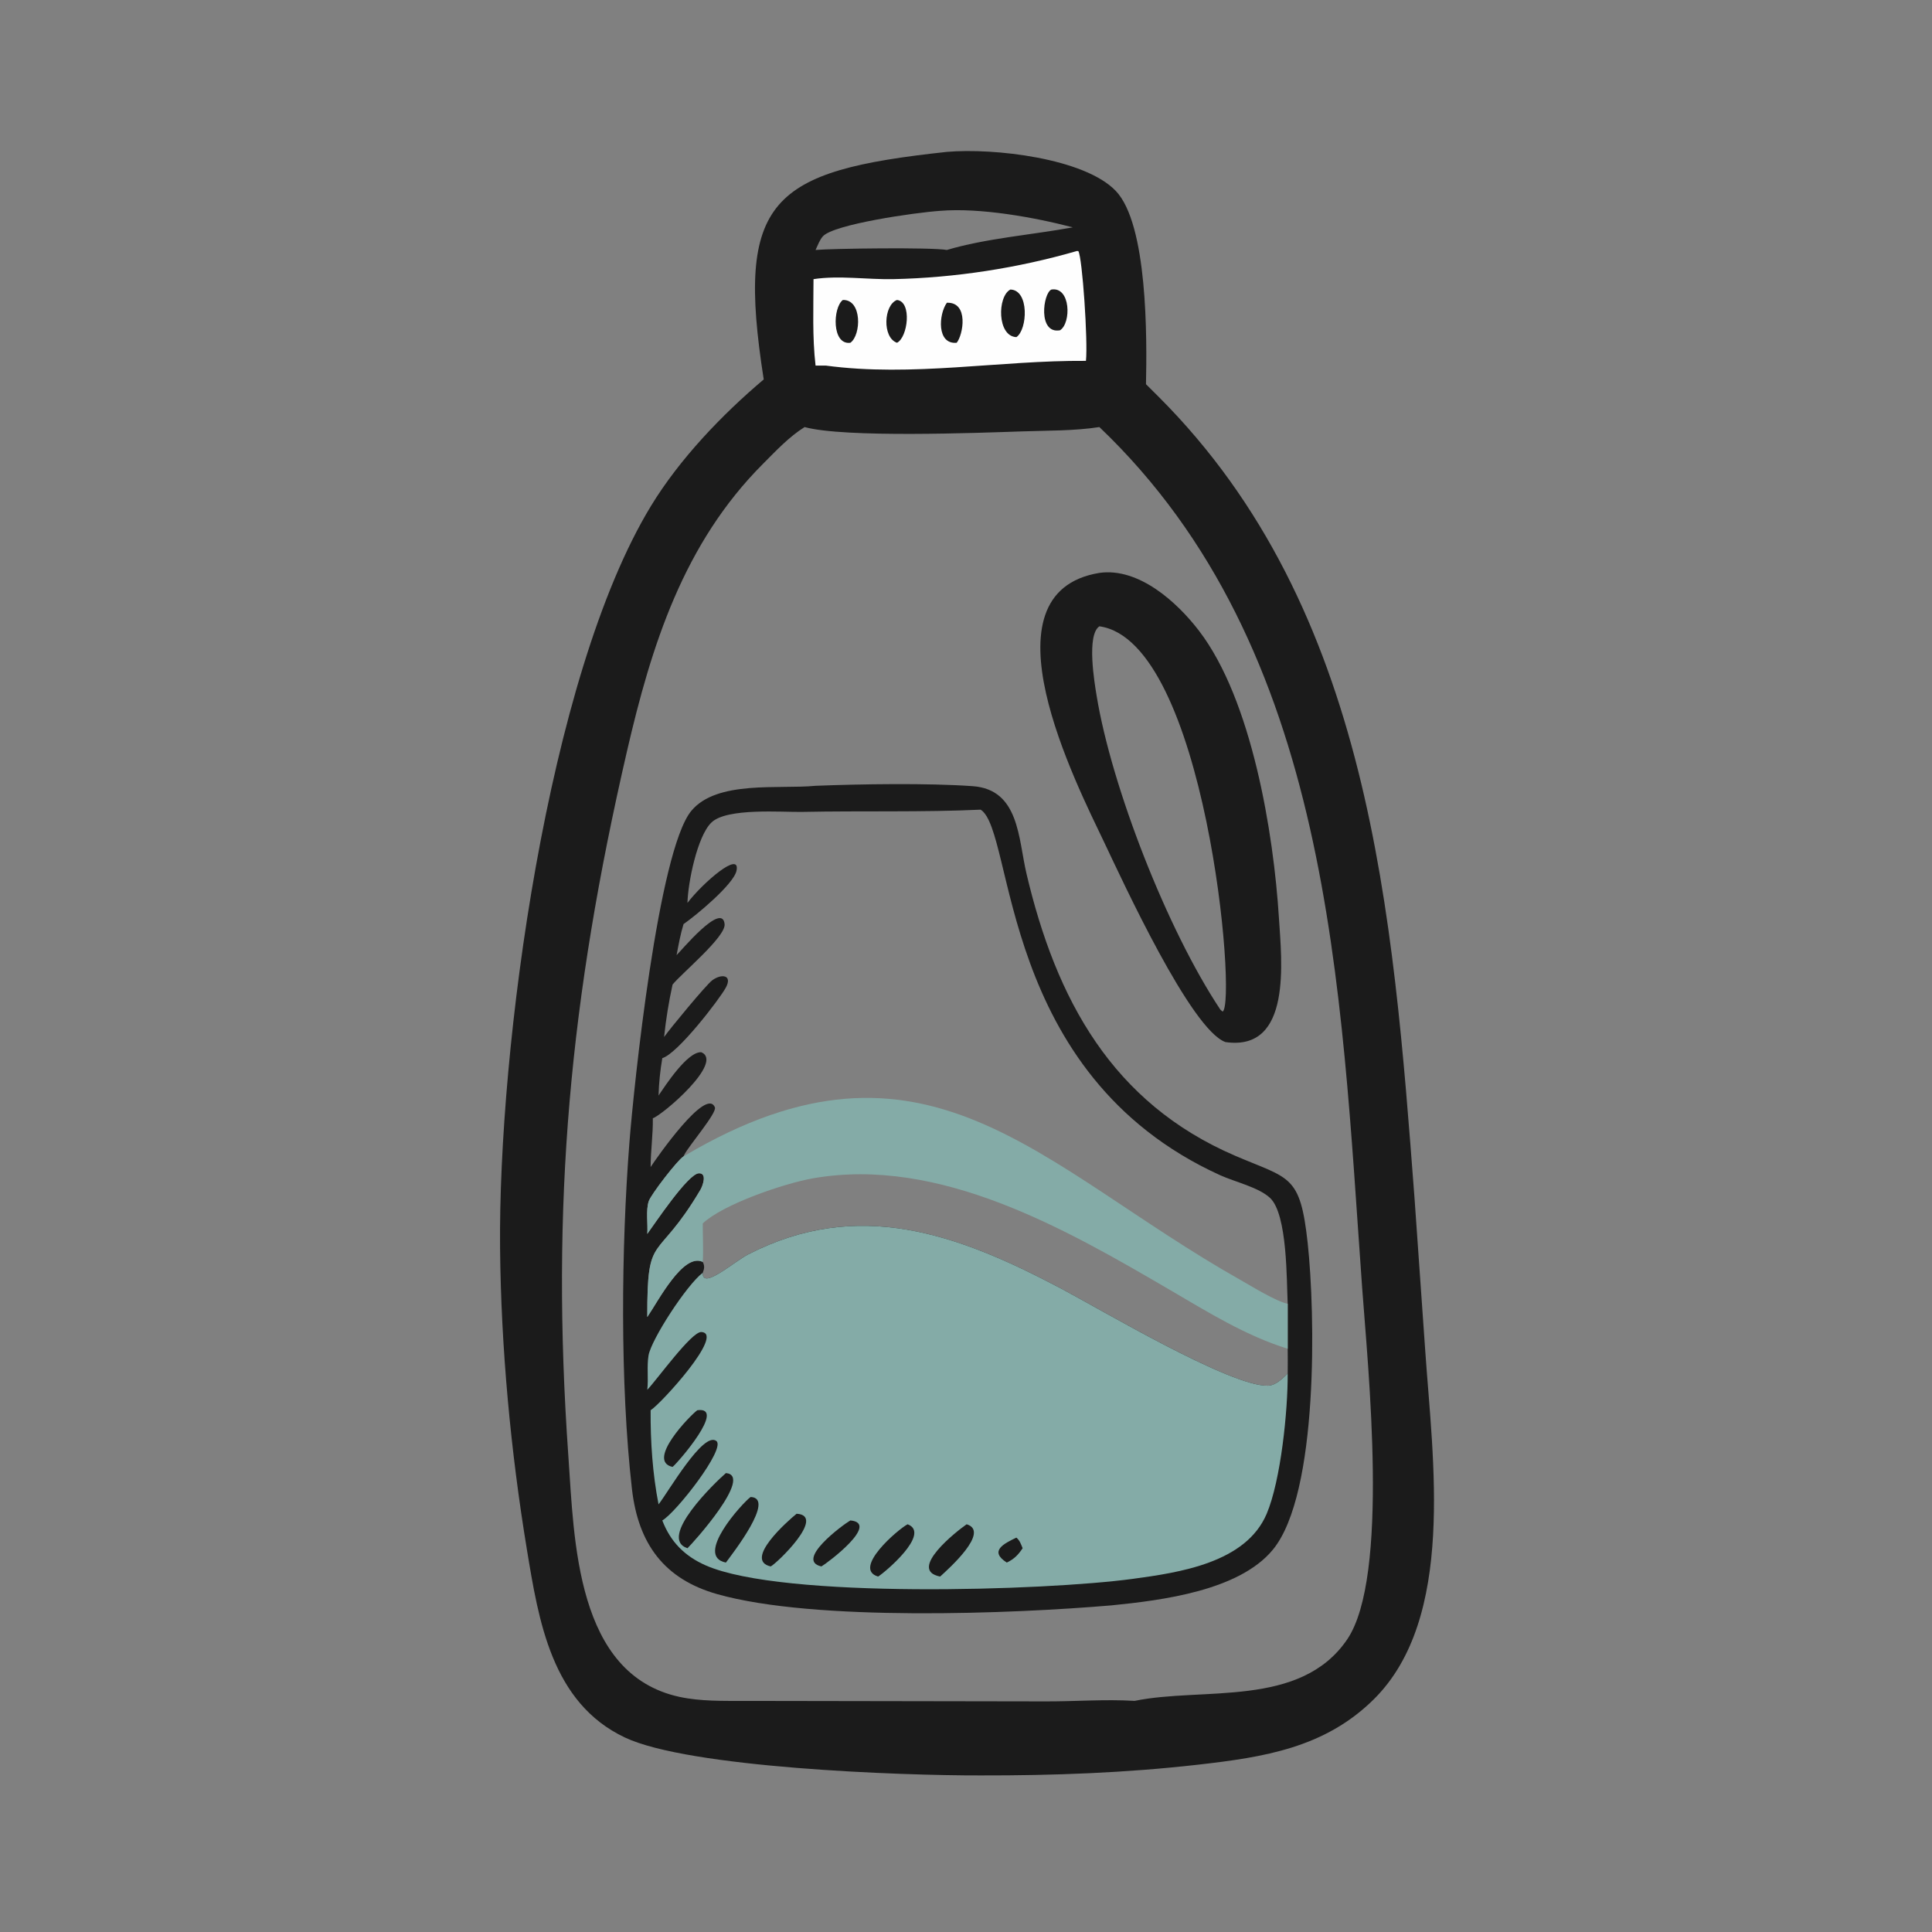
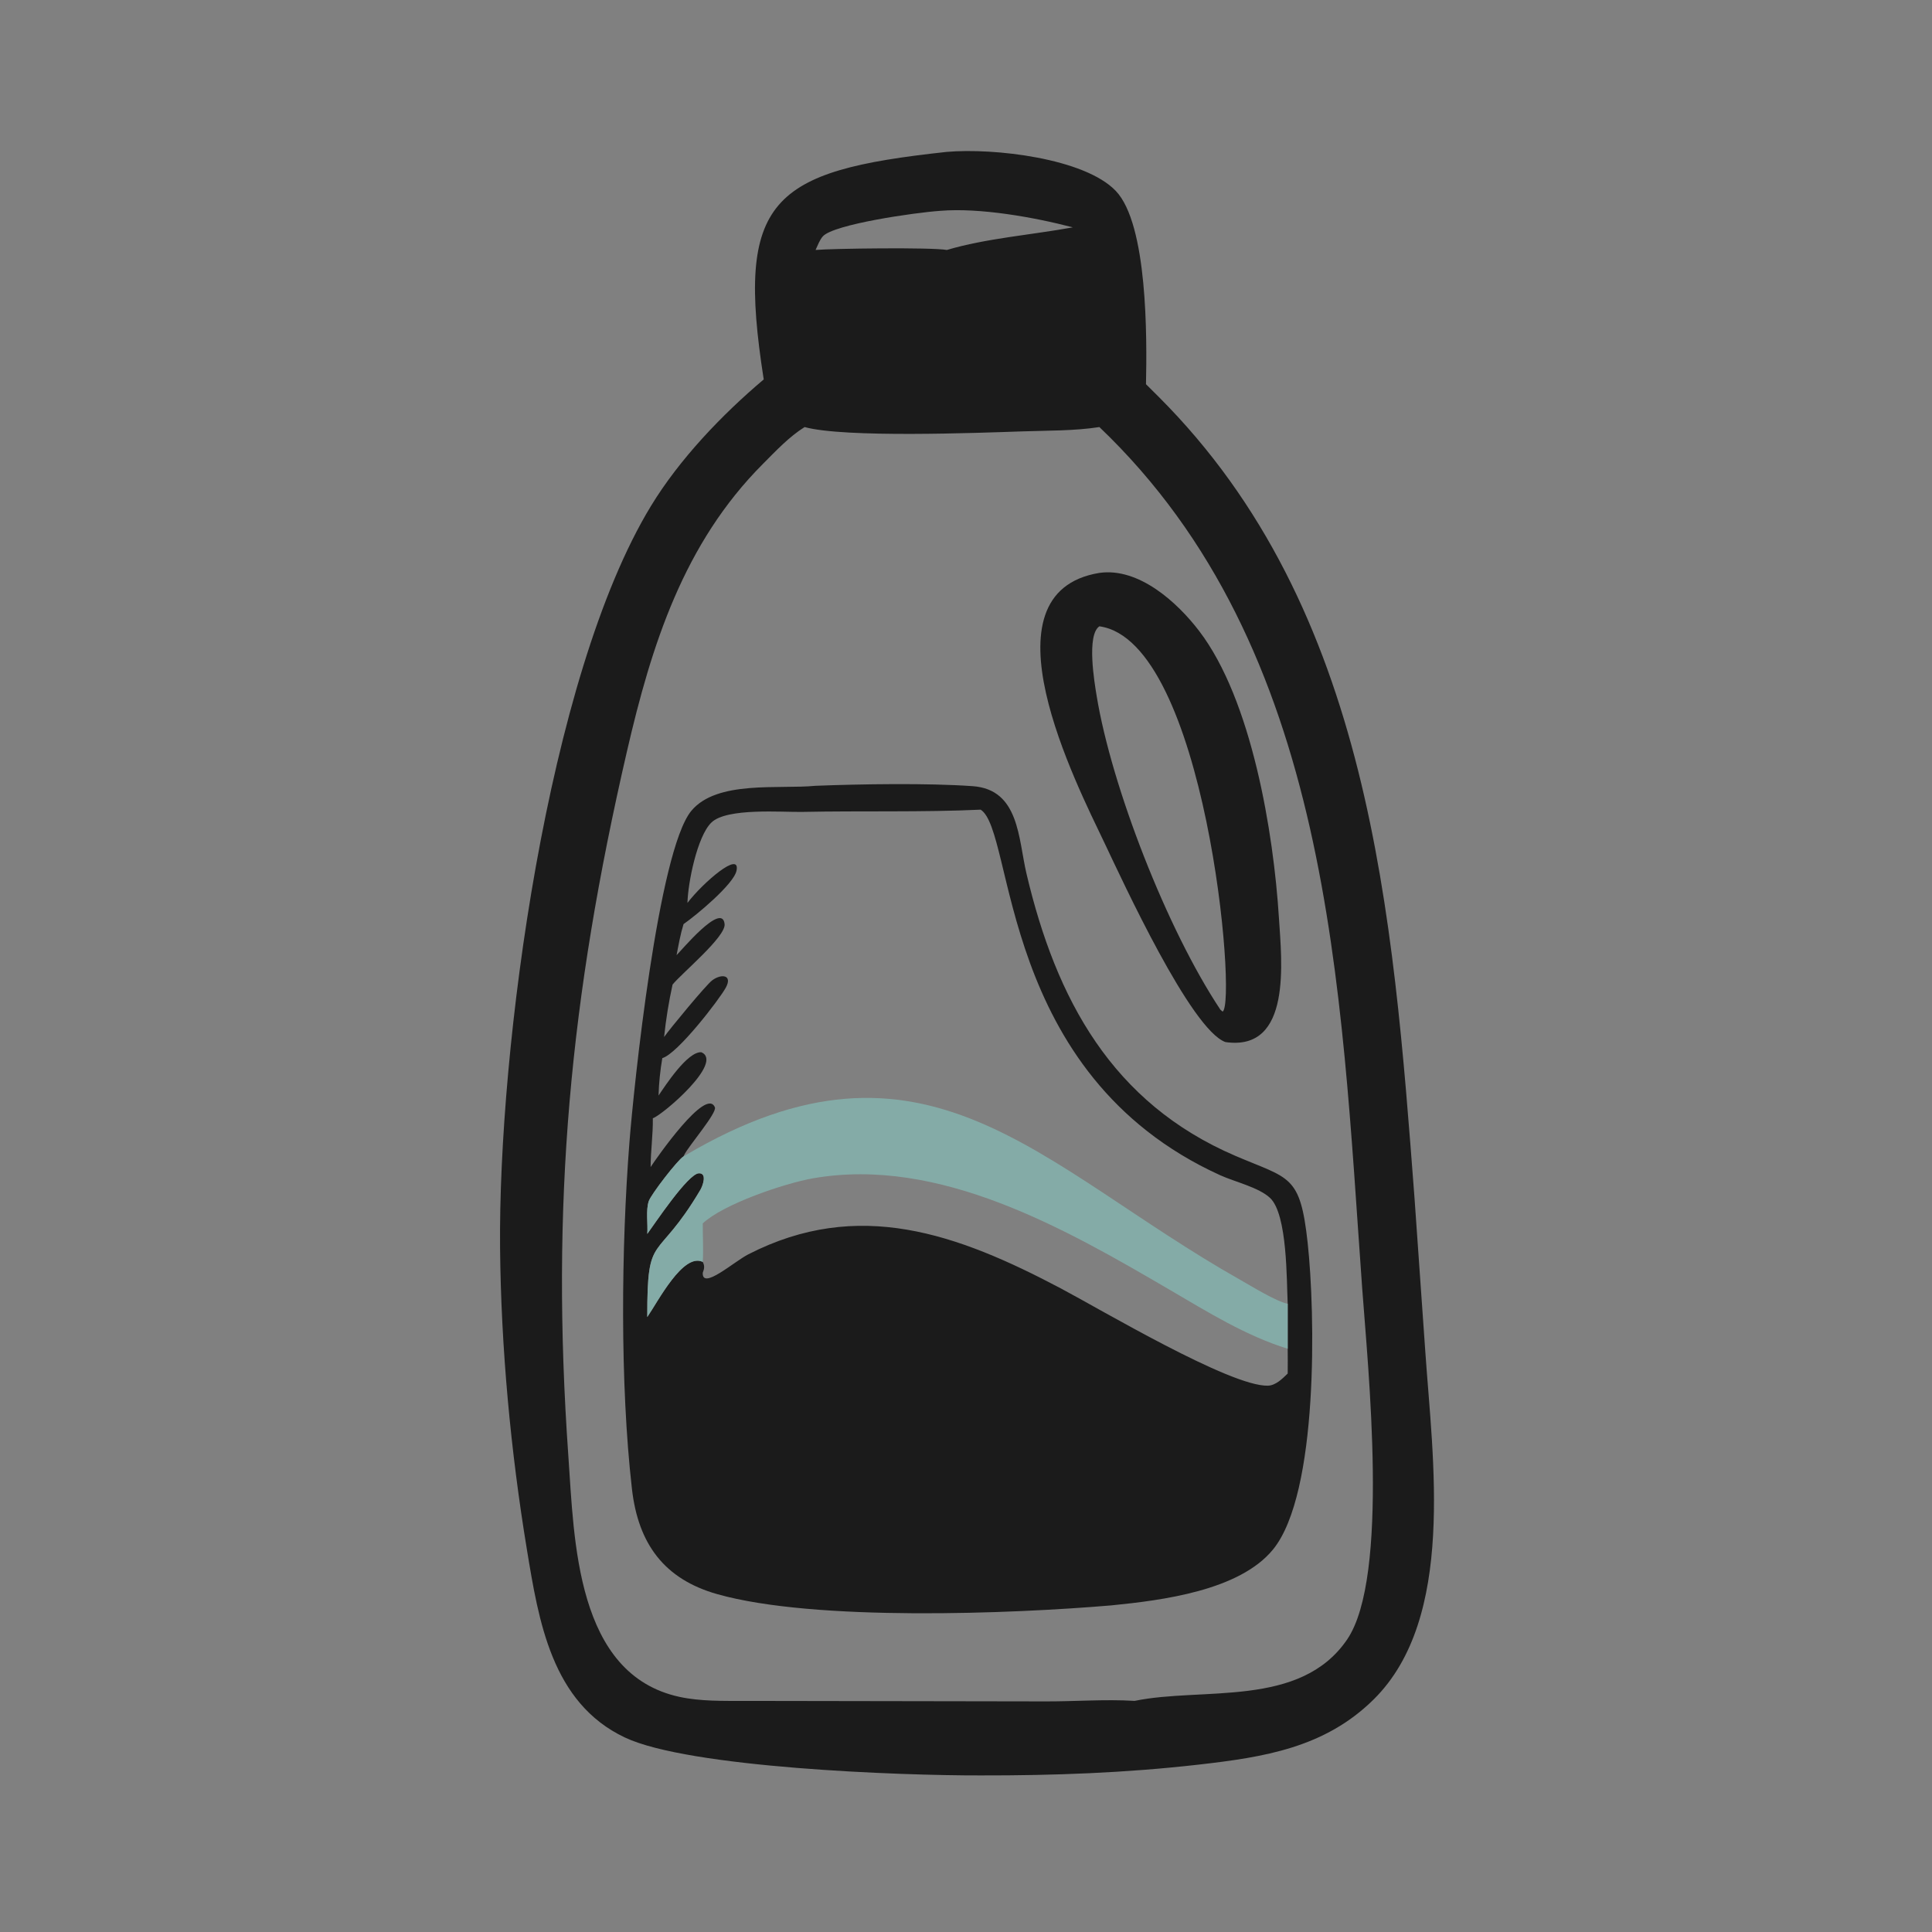
<svg xmlns="http://www.w3.org/2000/svg" width="1024" height="1024">
  <rect width="100%" height="100%" fill="#808080" stroke="none" />
  <path fill="#1B1B1B" transform="scale(2 2)" d="M250.932 40.25C263.375 39.168 287.392 41.93 295.681 50.578C304.168 59.432 303.964 89.619 303.698 101.82L307.103 105.205C363.248 161.368 369.128 242.054 374.86 317.48L377.731 358.336C379.673 386.634 385.801 428.804 364.083 450.319C351.097 463.183 334.976 465.672 317.507 467.658C298.275 469.843 279.229 470.544 259.884 470.504C238.526 470.556 182.585 468.477 165.607 460.456C146.166 451.271 142.742 429.498 139.623 410.577C135.331 384.546 132.776 357.155 132.524 330.759C132.02 277.988 144.996 179.33 172.496 134.118C180.051 121.698 191.296 109.923 202.396 100.553C194.903 52.782 204.205 45.295 250.932 40.25ZM213.228 113.175C209.104 115.752 205.602 119.514 202.181 122.943C181.176 143.997 172.663 170.919 166.13 199.195C151.041 264.501 145.902 318.879 150.625 385.95C152.188 408.142 152.597 443.734 180.066 449.688C185.636 450.896 191.711 450.756 197.383 450.758L276.554 450.887C284.591 450.942 292.675 450.266 300.698 450.751C318.674 447.021 344.591 452.718 357.005 434.48C368.31 417.87 362.511 362.456 360.983 341.252C355.249 261.655 353.017 171.994 291.347 113.175C284.762 114.201 277.622 114.092 270.951 114.319C259.086 114.722 223.809 116.082 213.228 113.175ZM249.144 55.875C242.426 56.33 220.939 59.447 218.072 62.626C217.216 63.575 216.677 65.088 216.132 66.243C220.485 65.855 246.842 65.498 250.932 66.243C261.275 63.162 273.597 62.214 284.303 60.252C274.055 57.567 259.68 55 249.144 55.875Z" />
-   <path fill="#FEFEFE" transform="scale(2 2)" d="M285.407 66.516L285.766 66.543C286.834 68.138 288.342 90.508 287.786 95.631C264.784 95.465 241.823 99.975 218.808 96.878L216.132 96.878C215.256 89.349 215.574 81.544 215.589 73.975C222.428 72.935 229.88 74.127 236.828 73.973C253.168 73.611 269.711 71.046 285.407 66.516Z" />
-   <path fill="#1B1B1B" transform="scale(2 2)" d="M237.714 79.496C241.753 79.962 240.584 89.415 237.714 90.837C233.762 89.469 234.167 80.81 237.714 79.496Z" />
-   <path fill="#1B1B1B" transform="scale(2 2)" d="M250.932 80.231C256.809 80.007 255.249 88.779 253.53 90.837C248.187 91.33 248.747 83.254 250.932 80.231Z" />
+   <path fill="#1B1B1B" transform="scale(2 2)" d="M237.714 79.496C233.762 89.469 234.167 80.81 237.714 79.496Z" />
  <path fill="#1B1B1B" transform="scale(2 2)" d="M223.361 79.496C228.499 79.325 228.254 88.805 225.353 90.837C220.382 91.491 220.693 81.502 223.361 79.496Z" />
  <path fill="#1B1B1B" transform="scale(2 2)" d="M278.638 76.731C283.756 75.9 283.937 85.639 280.915 87.529C274.979 88.589 276.412 77.674 278.638 76.731Z" />
  <path fill="#1B1B1B" transform="scale(2 2)" d="M267.757 76.731C272.807 76.834 272.33 87.357 269.351 89.341C264.23 89.141 264.264 78.561 267.757 76.731Z" />
  <path fill="#1B1B1B" transform="scale(2 2)" d="M291.347 151.824C301.798 150.342 311.979 159.625 317.77 167.191C331.766 185.478 337.523 220.758 338.928 243.242C339.631 254.505 342.494 278.724 324.757 276.159C315.612 272.894 297.544 233.554 292.697 223.374C285.222 207.673 259.282 157.082 291.347 151.824ZM291.347 165.978C287.896 168.286 290.06 180.98 290.621 184.403C294.57 208.51 309.296 246.367 323.423 267.589L324.007 268.085C327.871 265.793 319.51 169.87 291.347 165.978Z" />
  <path fill="#1B1B1B" transform="scale(2 2)" d="M216.132 208.245C228.087 207.774 245.929 207.497 257.774 208.342C270.137 209.223 269.846 222.251 272.019 231.483C279.874 264.856 294.721 292.297 327.38 306.309C341.793 312.493 344.565 311.172 346.55 329.419C348.557 347.862 349.493 395.739 337.375 410.615C328.472 421.544 307.898 424.109 294.563 425.438C268.359 427.676 215.919 429.768 190.089 422.468C176.034 418.495 169.137 409.152 167.471 394.579C164.28 366.667 164.635 330.548 166.805 302.754C167.95 288.084 174.428 225.537 183.19 214.906C189.95 206.705 206.429 209.197 216.132 208.245ZM182.184 239.278C186.381 233.8 196.294 225.321 195.185 230.739C194.447 234.344 184.391 242.653 181.144 244.898C180.316 247.588 179.834 250.36 179.299 253.119C180.24 252.277 191.408 238.76 192.027 244.899C192.366 248.257 180.744 257.846 178.237 260.919C177.221 265.556 176.487 270.103 175.99 274.821C177.503 272.65 187.132 260.999 188.724 259.809C191.177 257.976 194.206 258.332 192.343 261.742C190.64 264.858 179.57 279.262 175.515 280.418C174.955 283.748 174.617 286.958 174.523 290.329C176.346 287.65 182.165 278.652 185.861 278.849C191.956 281.529 175.542 295.521 173.007 296.349C173.07 300.635 172.439 304.966 172.421 309.279C173.917 307.003 187.178 287.89 189.451 293.459C190.055 294.938 182.44 303.739 181.322 306.074L181.144 306.451C179.573 307.396 172.534 316.519 171.927 318.321C171.109 320.745 171.734 324.403 171.536 327.003C173.441 324.413 182.325 311.017 185.221 310.935C187.493 310.871 186.201 314.319 185.603 315.328C173.821 335.231 171.489 325.958 171.536 349.032C174.373 344.907 181.031 331.914 186.238 334.421C186.784 335.524 186.653 336.213 186.238 337.293C186.006 341.981 194.488 334.369 198.328 332.402C227.436 317.491 253.591 326.882 281.174 341.463C291.557 346.951 326.097 367.502 336.004 367.219C338.084 367.159 339.849 365.37 341.254 363.999C341.282 361.809 341.276 359.621 341.254 357.431L341.254 345.518C340.951 339.508 341.224 321.853 336.587 317.474C333.607 314.661 327.216 313.201 323.352 311.443C264.368 284.62 269.02 220.297 259.884 214.57C244.728 215.28 228.09 214.845 212.663 215.163C207.333 215.273 192.626 214.011 188.532 217.976C184.735 221.654 182.301 234.06 182.184 239.278Z" />
-   <path fill="#84ABA7" transform="scale(2 2)" d="M186.238 337.293C186.006 341.981 194.488 334.369 198.328 332.402C227.436 317.491 253.591 326.882 281.174 341.463C291.557 346.951 326.097 367.502 336.004 367.219C338.084 367.159 339.849 365.37 341.254 363.999C341.304 373.79 339.446 392.279 335.689 401.16C330.182 414.177 312.548 416.744 300.14 418.422C277.135 421.533 207.429 423.787 187.057 414.86C181.466 412.409 177.703 408.624 175.515 402.933C179.14 400.876 192.44 383.865 189.84 381.876C186.354 379.21 177.052 395.487 174.523 398.673C172.938 390.578 172.362 381.963 172.421 373.723C174.935 372.248 192.287 353.309 185.847 353.003C183.248 352.88 174.044 365.708 171.536 368.313C171.879 365.309 171.383 362.123 171.867 359.207C172.556 355.056 181.977 340.487 186.238 337.293Z" />
  <path fill="#1B1B1B" transform="scale(2 2)" d="M269.351 407.481C270.263 408.236 270.569 409.231 271.008 410.296C269.858 412.047 268.712 413.197 266.814 414.096C261.992 411.027 266.105 409.052 269.351 407.481Z" />
  <path fill="#1B1B1B" transform="scale(2 2)" d="M225.353 402.933C233.284 403.659 219.361 414.159 217.682 415.122C210.603 413.534 223.265 404.142 225.353 402.933Z" />
-   <path fill="#1B1B1B" transform="scale(2 2)" d="M256.172 403.947C262.474 405.857 251.48 415.676 249.144 417.805C240.346 416.097 253.662 405.663 256.172 403.947Z" />
  <path fill="#1B1B1B" transform="scale(2 2)" d="M240.529 403.947C246.899 406.376 234.215 416.943 232.702 417.805C225.762 415.728 238.02 405.241 240.529 403.947Z" />
  <path fill="#1B1B1B" transform="scale(2 2)" d="M211.107 401.158C219.066 401.611 205.876 414.314 204.245 415.122C196.979 413.469 208.71 403.088 211.107 401.158Z" />
  <path fill="#1B1B1B" transform="scale(2 2)" d="M184.799 373.723C192.669 372.652 179.654 387.61 178.237 388.748C171.113 387.167 182.985 375 184.799 373.723Z" />
  <path fill="#1B1B1B" transform="scale(2 2)" d="M198.92 396.717C205.658 396.978 194.102 411.74 192.371 414.096C183.85 412.401 196.801 398.255 198.92 396.717Z" />
-   <path fill="#1B1B1B" transform="scale(2 2)" d="M192.371 390.382C199.762 391.006 183.658 408.905 182.184 410.296C174.173 407.609 189.567 392.8 192.371 390.382Z" />
  <path fill="#84ABA7" transform="scale(2 2)" d="M181.144 306.451L181.529 306.228C245.447 268.445 275.265 308.99 328.651 339.154C331.622 340.833 338.143 344.883 341.254 345.518L341.254 357.431C341.276 359.621 341.282 361.809 341.254 363.999C339.849 365.37 338.084 367.159 336.004 367.219C326.097 367.502 291.557 346.951 281.174 341.463C253.591 326.882 227.436 317.491 198.328 332.402C194.488 334.369 186.006 341.981 186.238 337.293C186.653 336.213 186.784 335.524 186.238 334.421C181.031 331.914 174.373 344.907 171.536 349.032C171.489 325.958 173.821 335.231 185.603 315.328C186.201 314.319 187.493 310.871 185.221 310.935C182.325 311.017 173.441 324.413 171.536 327.003C171.734 324.403 171.109 320.745 171.927 318.321C172.534 316.519 179.573 307.396 181.144 306.451ZM186.238 324.217C186.221 327.61 186.444 331.036 186.238 334.421C186.784 335.524 186.653 336.213 186.238 337.293C186.006 341.981 194.488 334.369 198.328 332.402C227.436 317.491 253.591 326.882 281.174 341.463C291.557 346.951 326.097 367.502 336.004 367.219C338.084 367.159 339.849 365.37 341.254 363.999C341.282 361.809 341.276 359.621 341.254 357.431C330.175 354.009 320.078 347.71 310.135 341.896C282.404 325.68 248.968 306.422 215.486 312.259C207.945 313.574 191.694 319.083 186.238 324.217Z" />
</svg>